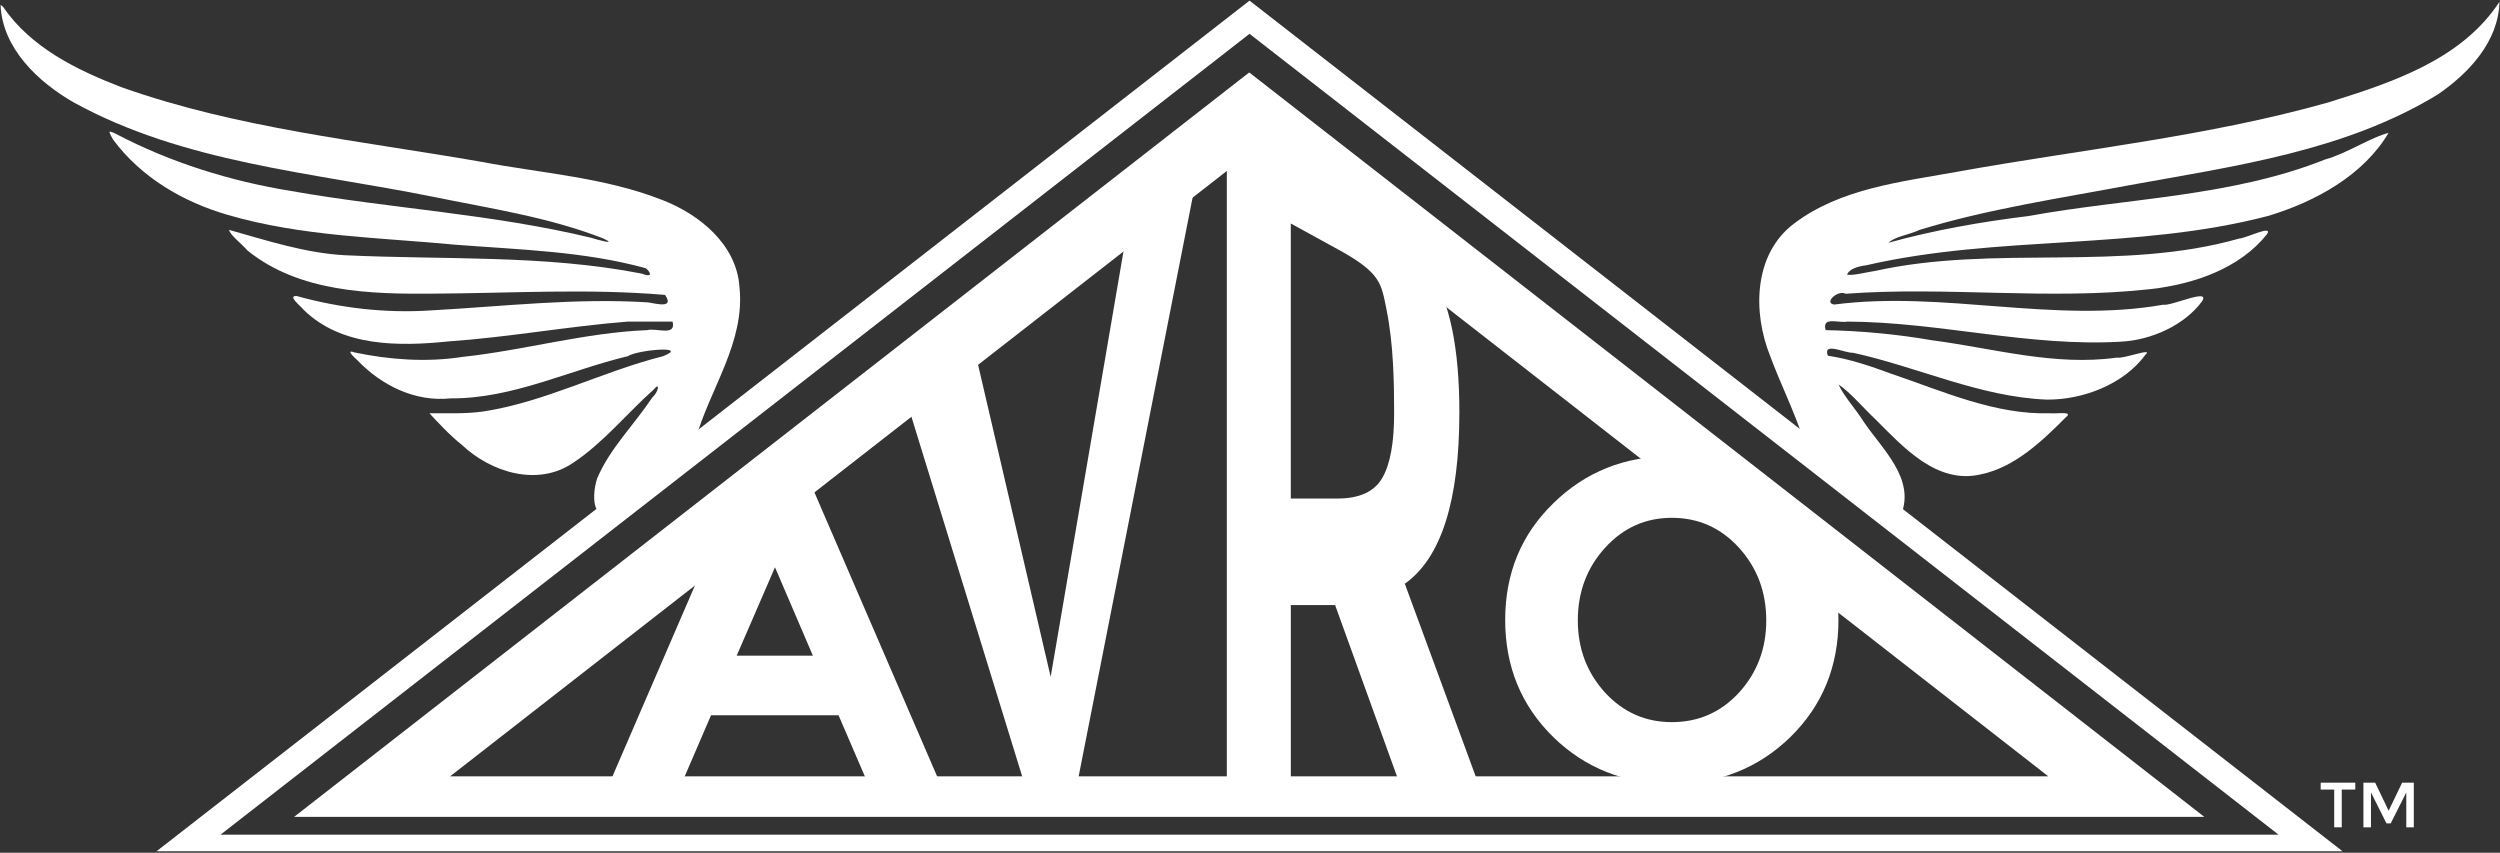
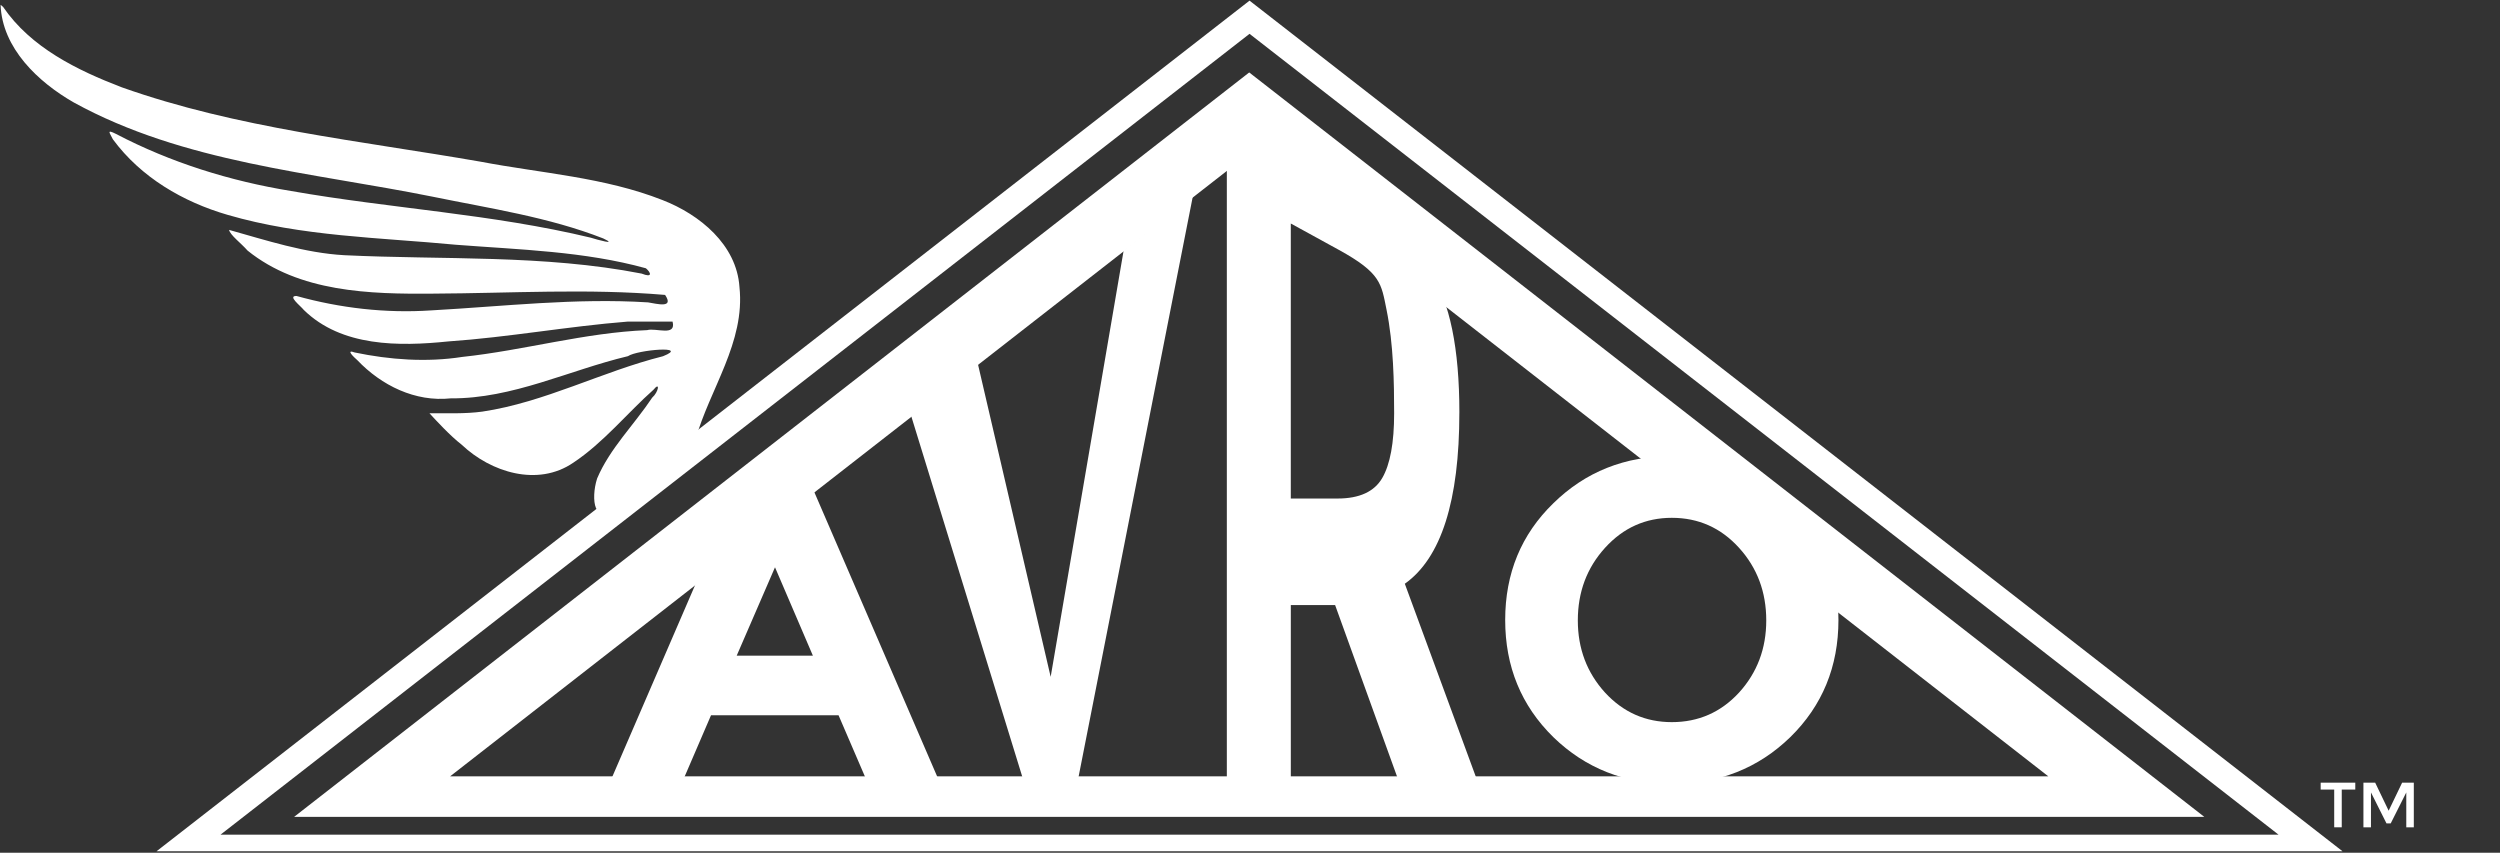
<svg xmlns="http://www.w3.org/2000/svg" xmlns:ns1="http://sodipodi.sourceforge.net/DTD/sodipodi-0.dtd" xmlns:ns2="http://www.inkscape.org/namespaces/inkscape" width="201.87mm" height="68.854mm" viewBox="0 0 201.87 68.854" version="1.1" id="svg11021" ns1:docname="avro.svg" ns2:version="0.92.3 (2405546, 2018-03-11)">
  <rect x="0" y="0" width="201.87" height="68.854" fill="#333333" stroke="none" />
  <defs id="defs11015" />
  <ns1:namedview id="base" pagecolor="#ffffff" bordercolor="#666666" borderopacity="1.0" ns2:pageopacity="0.0" ns2:pageshadow="2" ns2:zoom="3.7192858" ns2:cx="473.59599" ns2:cy="56.295276" ns2:document-units="mm" ns2:current-layer="g11645" showgrid="false" fit-margin-top="0" fit-margin-left="0" fit-margin-right="0" fit-margin-bottom="0" ns2:window-width="3726" ns2:window-height="2049" ns2:window-x="114" ns2:window-y="55" ns2:window-maximized="1" />
  <g ns2:label="Layer 1" ns2:groupmode="layer" id="layer1" transform="translate(-0.844,-103.616)">
    <g id="g11645">
      <path ns2:connector-curvature="0" id="path10963" d="m 0.891,104.007 c 0.131,3.501 3.032,6.238 5.92,7.888 8.874,4.874 19.189,5.636 28.939,7.598 4.637,0.952 9.387,1.648 13.806,3.377 1.222,0.574 -0.481,0.108 -1.017,-0.063 -7.951,-1.913 -16.154,-2.355 -24.195,-3.768 -4.908,-0.8 -9.717,-2.294 -14.129,-4.606 -0.852,-0.432 -0.464,-0.022 -0.258,0.43 2.264,3.07 5.657,5.057 9.284,6.108 5.974,1.742 12.263,1.823 18.419,2.409 5.134,0.398 10.363,0.524 15.339,1.899 0.416,0.354 0.561,0.791 -0.344,0.43 -7.908,-1.545 -16.001,-1.097 -24.002,-1.485 -3.185,-0.175 -6.315,-1.207 -9.313,-2.045 0.088,0.42 0.968,1.069 1.496,1.673 4.173,3.363 9.855,3.521 14.978,3.475 6.241,-0.03 12.512,-0.429 18.735,0.103 0.739,1.101 -0.61,0.727 -1.377,0.603 -5.852,-0.37 -11.68,0.324 -17.515,0.647 -3.663,0.244 -7.344,-0.183 -10.866,-1.163 -0.756,-0.021 0.291,0.765 0.591,1.134 3.05,2.977 7.687,2.944 11.655,2.535 4.857,-0.335 9.66,-1.218 14.506,-1.603 1.203,0 2.406,0 3.609,0 0.316,1.232 -1.34,0.485 -2.054,0.691 -5.04,0.201 -9.929,1.631 -14.937,2.164 -2.878,0.447 -5.841,0.229 -8.663,-0.358 -0.81,-0.299 -0.036,0.413 0.194,0.614 1.949,2.047 4.677,3.396 7.553,3.088 4.978,0.036 9.541,-2.271 14.304,-3.406 0.744,-0.513 5.067,-0.883 2.827,0.006 -4.94,1.241 -9.528,3.715 -14.589,4.471 -1.414,0.191 -2.842,0.121 -4.264,0.135 0.547,0.594 1.666,1.813 2.604,2.54 2.347,2.225 6.138,3.419 9.012,1.447 2.417,-1.599 4.403,-4.056 6.462,-5.881 0.577,-0.715 0.419,0.176 -0.097,0.634 -1.454,2.188 -3.413,4.091 -4.444,6.522 -0.544,1.694 -0.188,3.975 1.405,1.974 2.176,-1.696 4.353,-3.391 6.529,-5.087 1.152,-4.11 4.039,-7.876 3.559,-12.35 -0.227,-3.412 -3.208,-5.848 -6.206,-7.013 -4.688,-1.849 -9.789,-2.166 -14.703,-3.103 -9.706,-1.693 -19.629,-2.691 -28.963,-6.003 -3.611,-1.384 -7.347,-3.21 -9.589,-6.497 l -0.201,-0.165 z" style="opacity:1;fill:#ffffff;fill-opacity:1;fill-rule:evenodd;stroke:none;stroke-width:0.086px;stroke-linecap:butt;stroke-linejoin:miter;stroke-opacity:1" />
-       <path ns2:connector-curvature="0" id="path10989" d="m 202.671,103.76 c -3.066,4.696 -8.715,6.529 -13.811,8.124 -9.808,2.771 -19.992,3.799 -29.999,5.606 -4.505,0.815 -9.384,1.332 -13.146,4.175 -3.296,2.48 -3.349,7.197 -1.926,10.718 0.835,2.257 1.952,4.462 2.674,6.719 2.623,2.044 5.246,4.087 7.87,6.131 1.22,-2.953 -1.522,-5.36 -3.011,-7.577 -0.625,-1.003 -1.547,-1.986 -2.023,-2.992 0.883,0.568 1.946,1.831 2.957,2.785 2.272,2.262 4.983,5.316 8.556,4.467 2.74,-0.572 4.973,-2.728 6.822,-4.584 0.703,-0.549 -0.694,-0.287 -1.239,-0.344 -4.461,0.136 -8.658,-1.781 -12.804,-3.18 -1.678,-0.62 -3.379,-1.205 -5.154,-1.469 -0.427,-1.155 1.397,-0.189 2.032,-0.239 5.24,1.147 10.242,3.572 15.658,3.784 2.976,0.024 6.248,-1.279 7.963,-3.63 0.695,-0.609 -1.818,0.368 -2.303,0.237 -5.037,0.71 -9.98,-0.751 -14.94,-1.399 -2.837,-0.491 -5.706,-0.758 -8.583,-0.818 -0.335,-1.146 1.077,-0.544 1.743,-0.689 7.396,0.023 14.682,2.055 22.089,1.621 2.469,-0.121 5.15,-1.339 6.556,-3.256 0.716,-1.112 -2.435,0.392 -3.145,0.274 -8.813,1.545 -17.72,-1.164 -26.555,-0.016 -0.863,-0.117 0.264,-1.206 0.93,-0.872 8.202,-0.606 16.451,0.542 24.637,-0.377 3.473,-0.401 7.156,-1.643 9.383,-4.433 0.521,-0.796 -1.725,0.338 -2.249,0.355 -9.58,2.717 -19.703,0.474 -29.373,2.608 -0.718,0.103 -1.766,0.397 -2.296,0.308 0.2,-0.46 0.811,-0.657 1.571,-0.764 10.673,-2.451 21.852,-1.201 32.46,-3.986 3.787,-1.148 7.659,-3.261 9.701,-6.699 -1.4,0.337 -3.424,1.688 -5.103,2.139 -7.635,3.041 -15.981,3.117 -23.978,4.576 -3.797,0.463 -7.627,1.137 -11.292,2.152 0.481,-0.491 1.704,-0.65 2.497,-1.033 5.526,-1.698 11.28,-2.541 16.953,-3.611 8.495,-1.545 17.387,-2.746 24.89,-7.322 2.528,-1.729 4.917,-4.288 4.987,-7.489 z" style="opacity:1;fill:#ffffff;fill-opacity:1;fill-rule:evenodd;stroke:none;stroke-width:0.086px;stroke-linecap:butt;stroke-linejoin:miter;stroke-opacity:1" />
      <path transform="matrix(0.62,0,0,0.279,36.567,88.4)" ns2:transform-center-y="-9.2013771" d="m 105.077,87.235 114.231,197.853 -228.462,-1e-5 z" ns2:randomized="0" ns2:rounded="0" ns2:flatsided="true" ns1:arg2="-0.52359878" ns1:arg1="-1.5707963" ns1:r2="65.951157" ns1:r1="131.90231" ns1:cy="219.13689" ns1:cx="105.07738" ns1:sides="3" id="path11031" style="opacity:1;fill:none;fill-opacity:1;stroke:#ffffff;stroke-width:11.73;stroke-linecap:butt;stroke-linejoin:miter;stroke-miterlimit:4;stroke-dasharray:none;stroke-opacity:1" ns1:type="star" />
      <g id="text11601" style="font-style:normal;font-variant:normal;font-weight:normal;font-stretch:normal;font-size:101.783px;line-height:125%;font-family:Montserrat;-inkscape-font-specification:Montserrat;letter-spacing:0px;word-spacing:0px;fill:#ffffff;fill-opacity:1;stroke:none;stroke-width:7.634px;stroke-linecap:butt;stroke-linejoin:miter;stroke-opacity:1" aria-label="AVRO">
        <path ns2:connector-curvature="0" id="path11603" style="font-style:normal;font-variant:normal;font-weight:bold;font-stretch:normal;font-family:Montserrat;-inkscape-font-specification:'Montserrat Bold';fill:#ffffff;fill-opacity:1;stroke-width:2.636px" d="m 70.841,166.682 -2.285,-5.308 H 58.257 l -2.285,5.308 H 50.137 l 10.616,-24.571 h 5.308 l 10.616,24.571 z m -7.417,-17.259 -3.093,7.136 h 6.152 z" />
        <path ns1:nodetypes="cccccccc" ns2:connector-curvature="0" id="path11605" style="font-style:normal;font-variant:normal;font-weight:bold;font-stretch:normal;font-family:Montserrat;-inkscape-font-specification:'Montserrat Bold';fill:#ffffff;fill-opacity:1;stroke-width:2.484px" d="m 85.683,158.271 5.895,-34.442 5.597,-4.419 -9.306,47.272 h -4.371 l -9.306,-30.219 5.597,-3.535 z" />
        <path ns1:nodetypes="sccccccccscsscsssccs" ns2:connector-curvature="0" id="path11607" style="font-style:normal;font-variant:normal;font-weight:bold;font-stretch:normal;font-family:Montserrat;-inkscape-font-specification:'Montserrat Bold';fill:#ffffff;fill-opacity:1;stroke-width:3.445px" d="m 118.684,136.926 c 0,7.136 -1.468,11.745 -4.404,13.827 l 5.862,15.93 h -6.358 l -5.133,-14.209 h -3.577 v 14.209 h -5.166 v -51.446 l 8.776,1.768 c 3.528,0.711 6.16,6.307 7.683,8.644 1.545,2.336 2.318,6.096 2.318,11.278 z m -9.836,6.945 c 1.766,0 2.969,-0.552 3.61,-1.657 0.64,-1.104 0.96,-2.846 0.96,-5.225 0,-2.421 -0.046,-5.587 -0.616,-8.374 -0.425,-2.077 -0.42,-2.941 -3.854,-4.825 l -3.875,-2.126 v 22.207 z" />
        <path ns2:connector-curvature="0" id="path11609" style="font-style:normal;font-variant:normal;font-weight:bold;font-stretch:normal;font-family:Montserrat;-inkscape-font-specification:'Montserrat Bold';fill:#ffffff;fill-opacity:1;stroke-width:2.75px" d="m 143.466,153.715 q 0,-3.446 -2.2,-5.866 -2.2,-2.42 -5.426,-2.42 -3.19,0 -5.39,2.42 -2.2,2.42 -2.2,5.866 0,3.41 2.2,5.829 2.2,2.383 5.39,2.383 3.226,0 5.426,-2.383 2.2,-2.42 2.2,-5.829 z m 1.943,9.422 q -3.886,3.776 -9.569,3.776 -5.683,0 -9.569,-3.776 -3.886,-3.813 -3.886,-9.459 0,-5.646 3.886,-9.422 3.886,-3.813 9.569,-3.813 5.683,0 9.569,3.813 3.886,3.776 3.886,9.422 0,5.646 -3.886,9.459 z" />
      </g>
      <path transform="matrix(0.75,0,0,0.337,22.933,75.609)" ns2:transform-center-y="-11.126074" d="m 105.077,87.235 114.231,197.853 -228.462,-1e-5 z" ns2:randomized="0" ns2:rounded="0" ns2:flatsided="true" ns1:arg2="-0.52359878" ns1:arg1="-1.5707963" ns1:r2="65.951157" ns1:r1="131.90231" ns1:cy="219.13689" ns1:cx="105.07738" ns1:sides="3" id="path11031-6" style="opacity:1;fill:none;fill-opacity:1;stroke:#ffffff;stroke-width:3.976;stroke-linecap:butt;stroke-linejoin:miter;stroke-miterlimit:4;stroke-dasharray:none;stroke-opacity:1" ns1:type="star" />
      <g aria-label="TM" style="font-style:normal;font-variant:normal;font-weight:normal;font-stretch:normal;font-size:5.156px;line-height:125%;font-family:Montserrat;-inkscape-font-specification:Montserrat;letter-spacing:0px;word-spacing:0px;fill:#ffffff;fill-opacity:1;stroke:none;stroke-width:0.387px;stroke-linecap:butt;stroke-linejoin:miter;stroke-opacity:1" id="text11632">
        <path d="m 189.935,167.372 v 3.047 h -0.608 v -3.047 h -1.093 v -0.557 h 2.795 v 0.557 z" style="fill:#ffffff;fill-opacity:1;stroke-width:0.387px" id="path11647" ns2:connector-curvature="0" />
        <path d="m 192.294,170.419 h -0.608 v -3.604 h 0.949 l 1.088,2.264 1.088,-2.264 h 0.944 v 3.604 h -0.608 v -2.815 l -1.258,2.501 h -0.34 l -1.253,-2.501 z" style="fill:#ffffff;fill-opacity:1;stroke-width:0.387px" id="path11649" ns2:connector-curvature="0" />
      </g>
    </g>
  </g>
</svg>